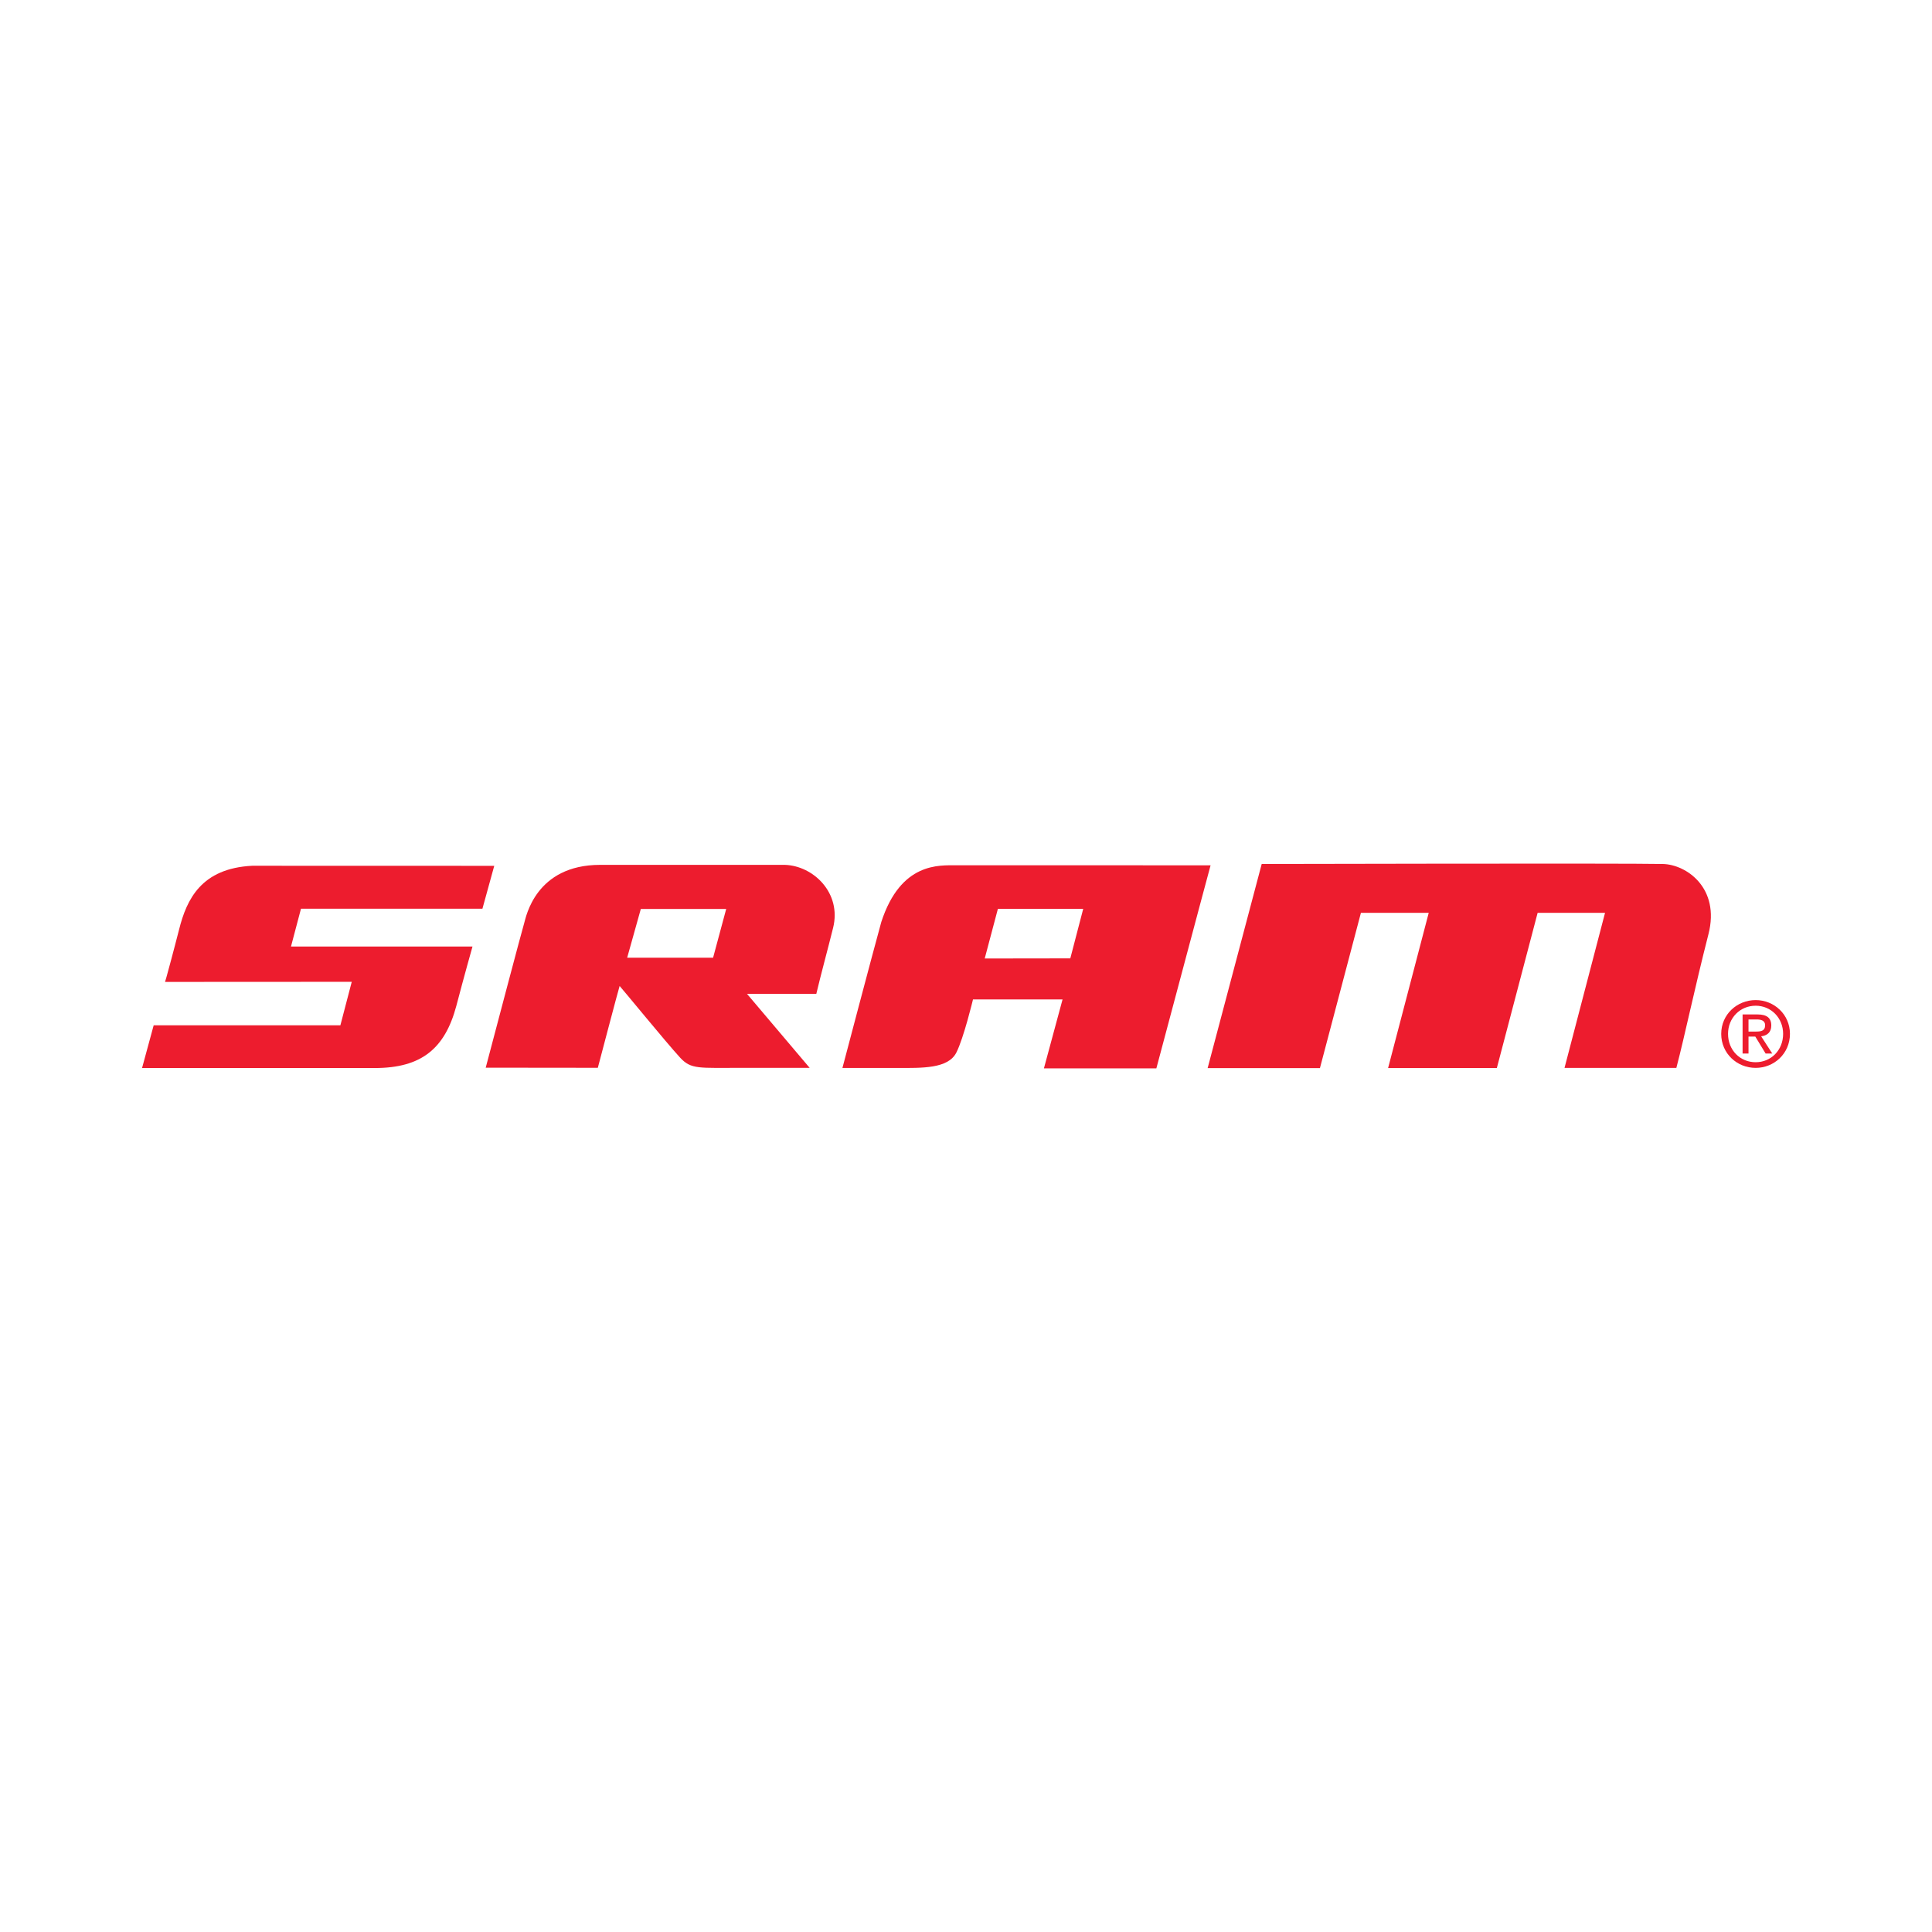
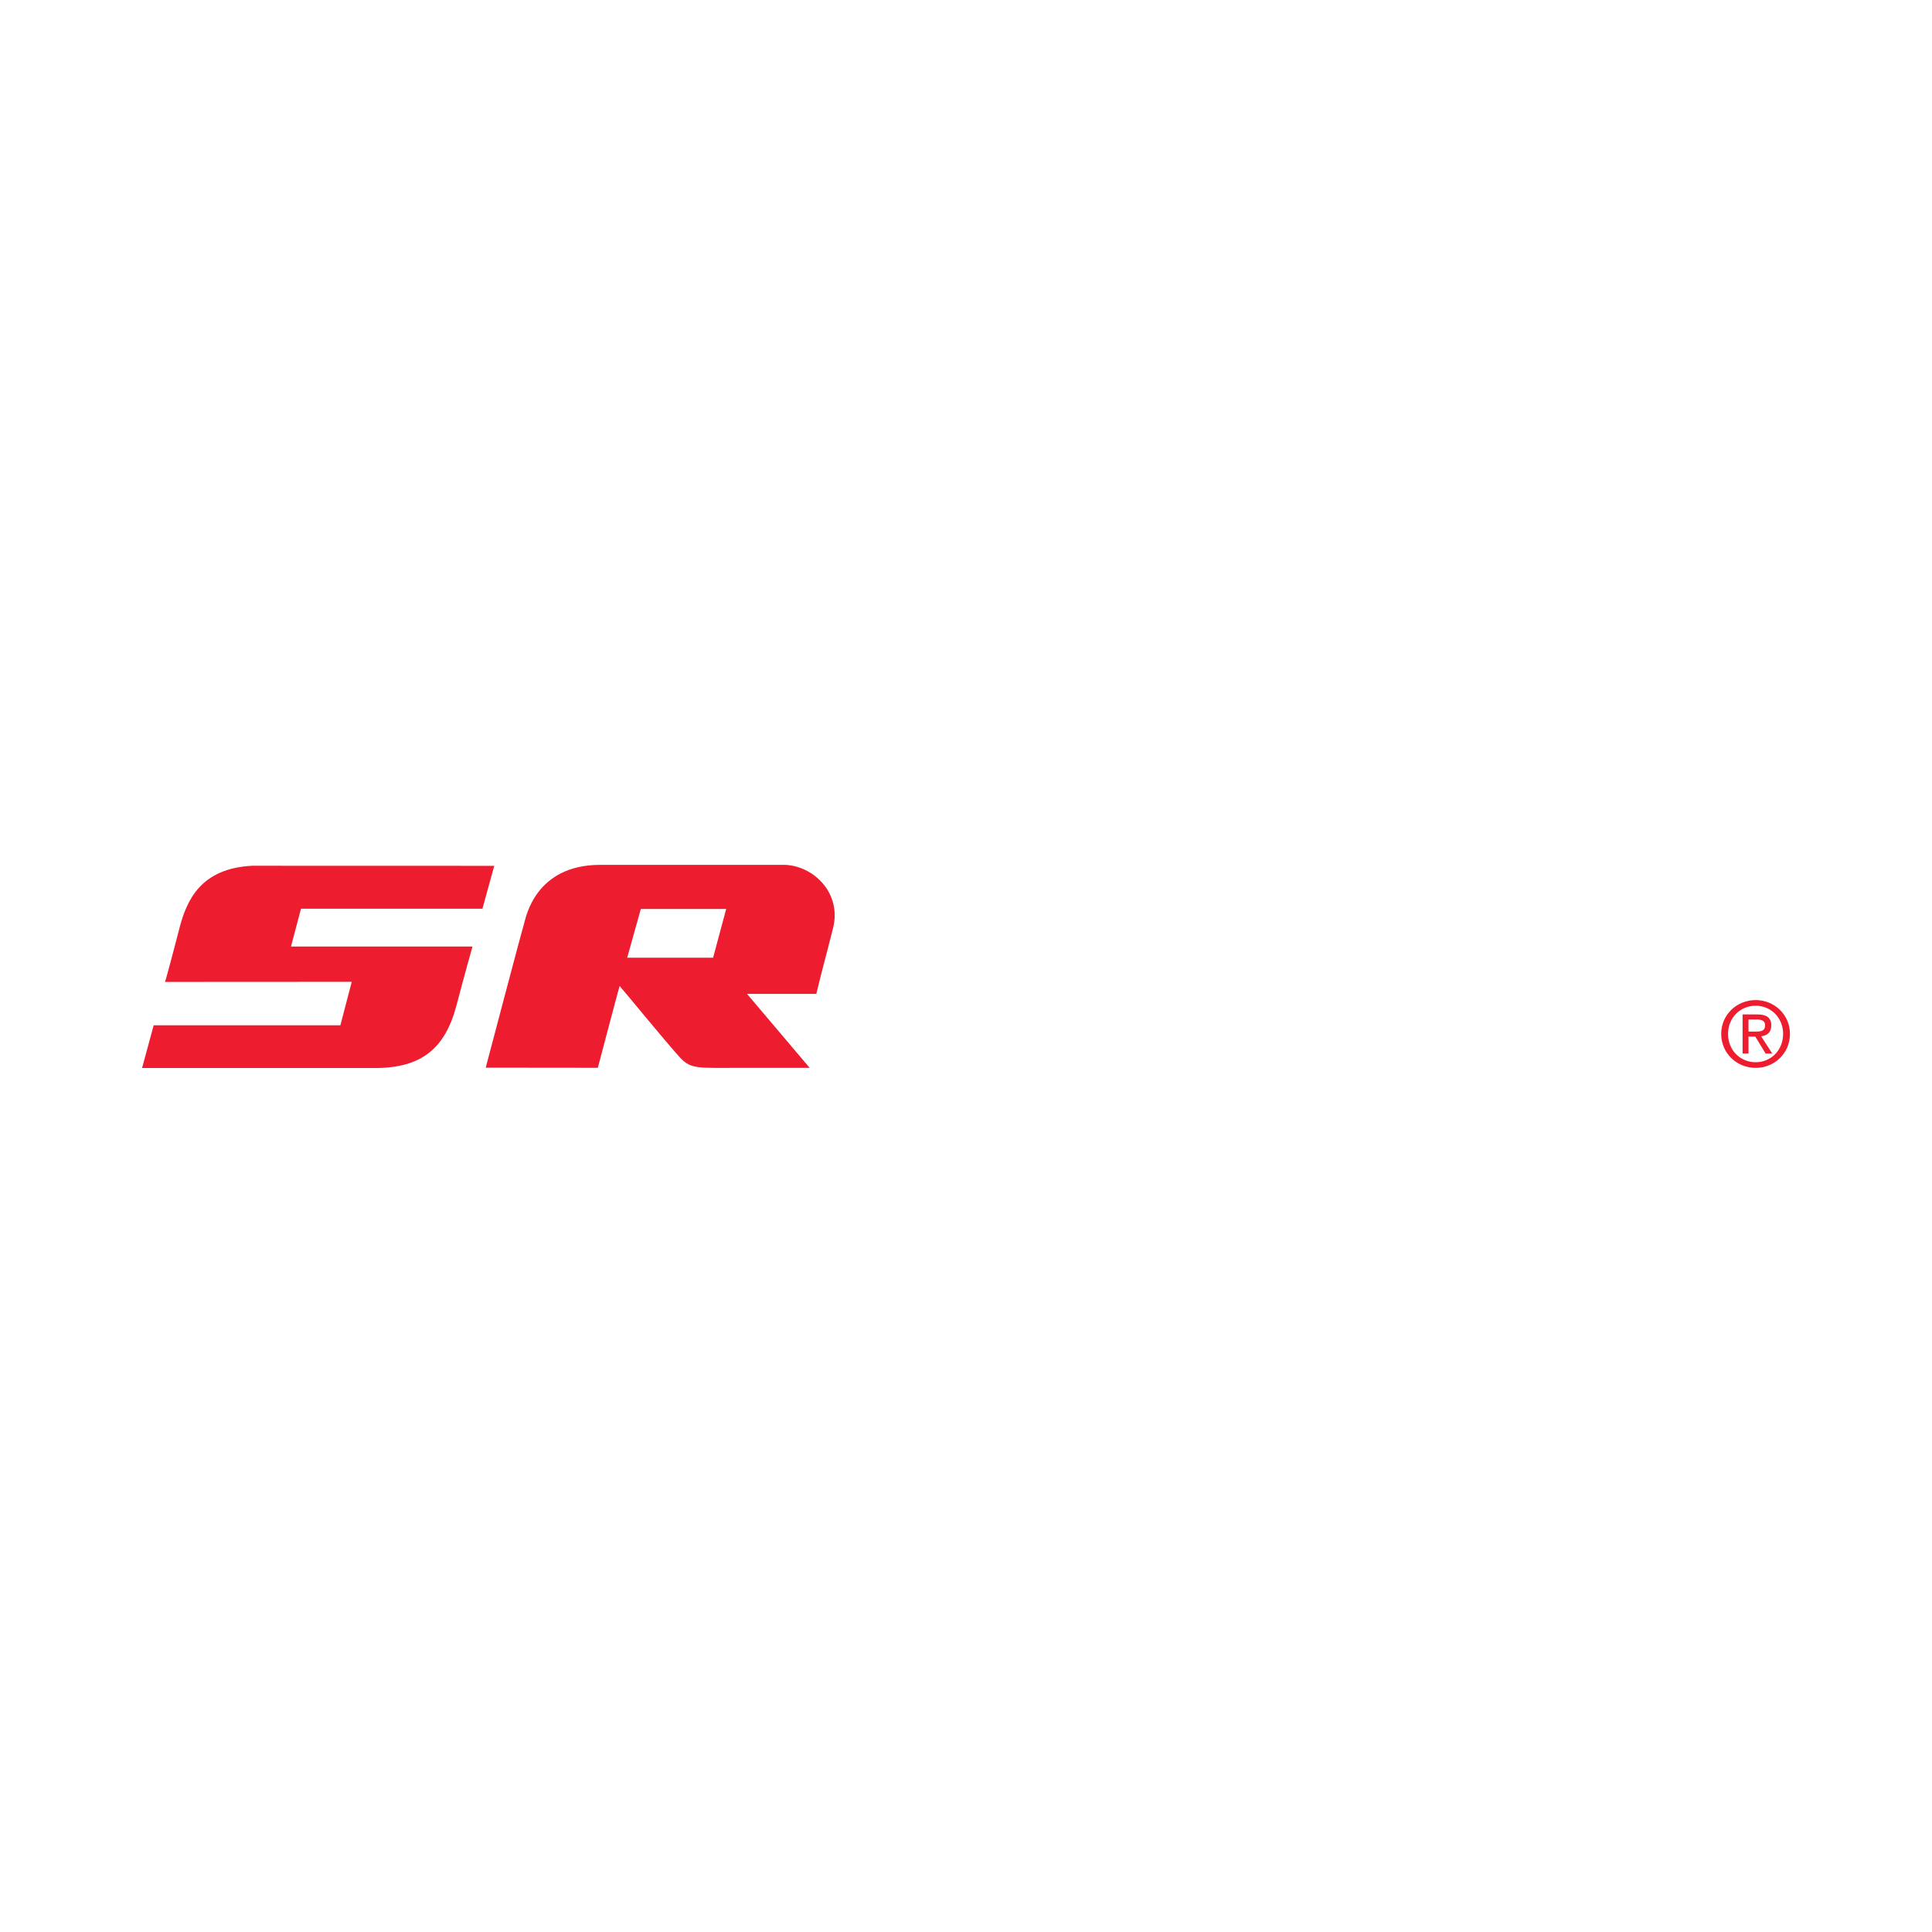
<svg xmlns="http://www.w3.org/2000/svg" version="1.0" id="Layer_1" x="0px" y="0px" width="192.756px" height="192.756px" viewBox="0 0 192.756 192.756" enable-background="new 0 0 192.756 192.756" xml:space="preserve">
  <g>
-     <polygon fill-rule="evenodd" clip-rule="evenodd" fill="#FFFFFF" points="0,0 192.756,0 192.756,192.756 0,192.756 0,0  " />
    <path fill-rule="evenodd" clip-rule="evenodd" fill="#ED1C2E" d="M78.299,86.287c0,0-18.352,0-18.417,0   c-6.46,0.002-7.405,5.231-7.574,5.778c-0.212,0.687-2.976,11.144-3.848,14.458c3.733,0,11.185,0.012,11.185,0.012   s2.155-8.182,2.176-8.162c0.237,0.244,4.635,5.623,6.02,7.133c1.111,1.217,1.881,1.025,6.159,1.035   c2.749-0.006,6.647-0.002,6.779-0.002l-6.248-7.379h6.912c0.468-1.977,1.113-4.321,1.677-6.593   C83.981,89.094,81.155,86.375,78.299,86.287L78.299,86.287L78.299,86.287z M71.145,95.55h-8.572l1.361-4.862h8.519L71.145,95.55   L71.145,95.55z" />
    <path fill-rule="evenodd" clip-rule="evenodd" fill="#ED1C2E" d="M48.133,90.661l1.178-4.277l-24.139-0.007   c-5.087,0.256-6.548,3.34-7.307,6.371c-0.277,1.097-0.558,2.129-0.789,3.013c-0.418,1.597-0.61,2.205-0.61,2.205l18.628-0.01   l-1.134,4.34H15.332l-1.159,4.262c0,0,21.958,0,23.219,0c4.669,0,6.998-1.953,8.133-6.186c0.783-2.992,1.617-5.938,1.617-5.938   h-18.11l0.997-3.77L48.133,90.661L48.133,90.661z" />
-     <path fill-rule="evenodd" clip-rule="evenodd" fill="#ED1C2E" d="M95.462,86.331c-1.774,0-5.586-0.32-7.536,5.658   c-0.886,3.212-3.876,14.559-3.876,14.559s3,0.002,5.449,0.004c2.48,0,5.085,0.09,5.914-1.533c0.734-1.436,1.663-5.307,1.663-5.307   h8.935l-1.86,6.881h11.218c5.164-19.345,5.024-18.862,5.411-20.261C114.507,86.331,102.061,86.331,95.462,86.331L95.462,86.331   L95.462,86.331z M106.785,95.617l-8.539,0.012l1.313-4.95h8.513L106.785,95.617L106.785,95.617z" />
-     <path fill-rule="evenodd" clip-rule="evenodd" fill="#ED1C2E" d="M156.093,106.543l4.042-15.47h-6.725l-4.069,15.484l-10.85,0.002   l4.054-15.486h-6.765l-4.089,15.492h-11.204l5.394-20.365c0,0,36.214-0.083,40.02,0c2.35,0.05,5.735,2.389,4.553,7.003   c-1.394,5.445-2.334,10.025-3.202,13.34C163.447,106.543,162.155,106.543,156.093,106.543L156.093,106.543z" />
    <path fill-rule="evenodd" clip-rule="evenodd" fill="#ED1C2E" d="M172.407,103.15c0-1.6,1.209-2.809,2.757-2.809   c1.529,0,2.738,1.209,2.738,2.809c0,1.631-1.209,2.828-2.738,2.828C173.616,105.979,172.407,104.781,172.407,103.15L172.407,103.15   L172.407,103.15z M175.164,106.543c1.844,0,3.419-1.432,3.419-3.393c0-1.939-1.575-3.371-3.419-3.371   c-1.862,0-3.438,1.432-3.438,3.371C171.727,105.111,173.302,106.543,175.164,106.543L175.164,106.543L175.164,106.543z    M174.448,103.42h0.679l1.029,1.691h0.664l-1.11-1.717c0.573-0.072,1.011-0.377,1.011-1.076c0-0.768-0.456-1.107-1.377-1.107   h-1.486v3.9h0.591V103.42L174.448,103.42L174.448,103.42z M174.448,102.92v-1.209h0.806c0.412,0,0.851,0.09,0.851,0.572   c0,0.6-0.449,0.637-0.948,0.637H174.448L174.448,102.92z" />
  </g>
</svg>